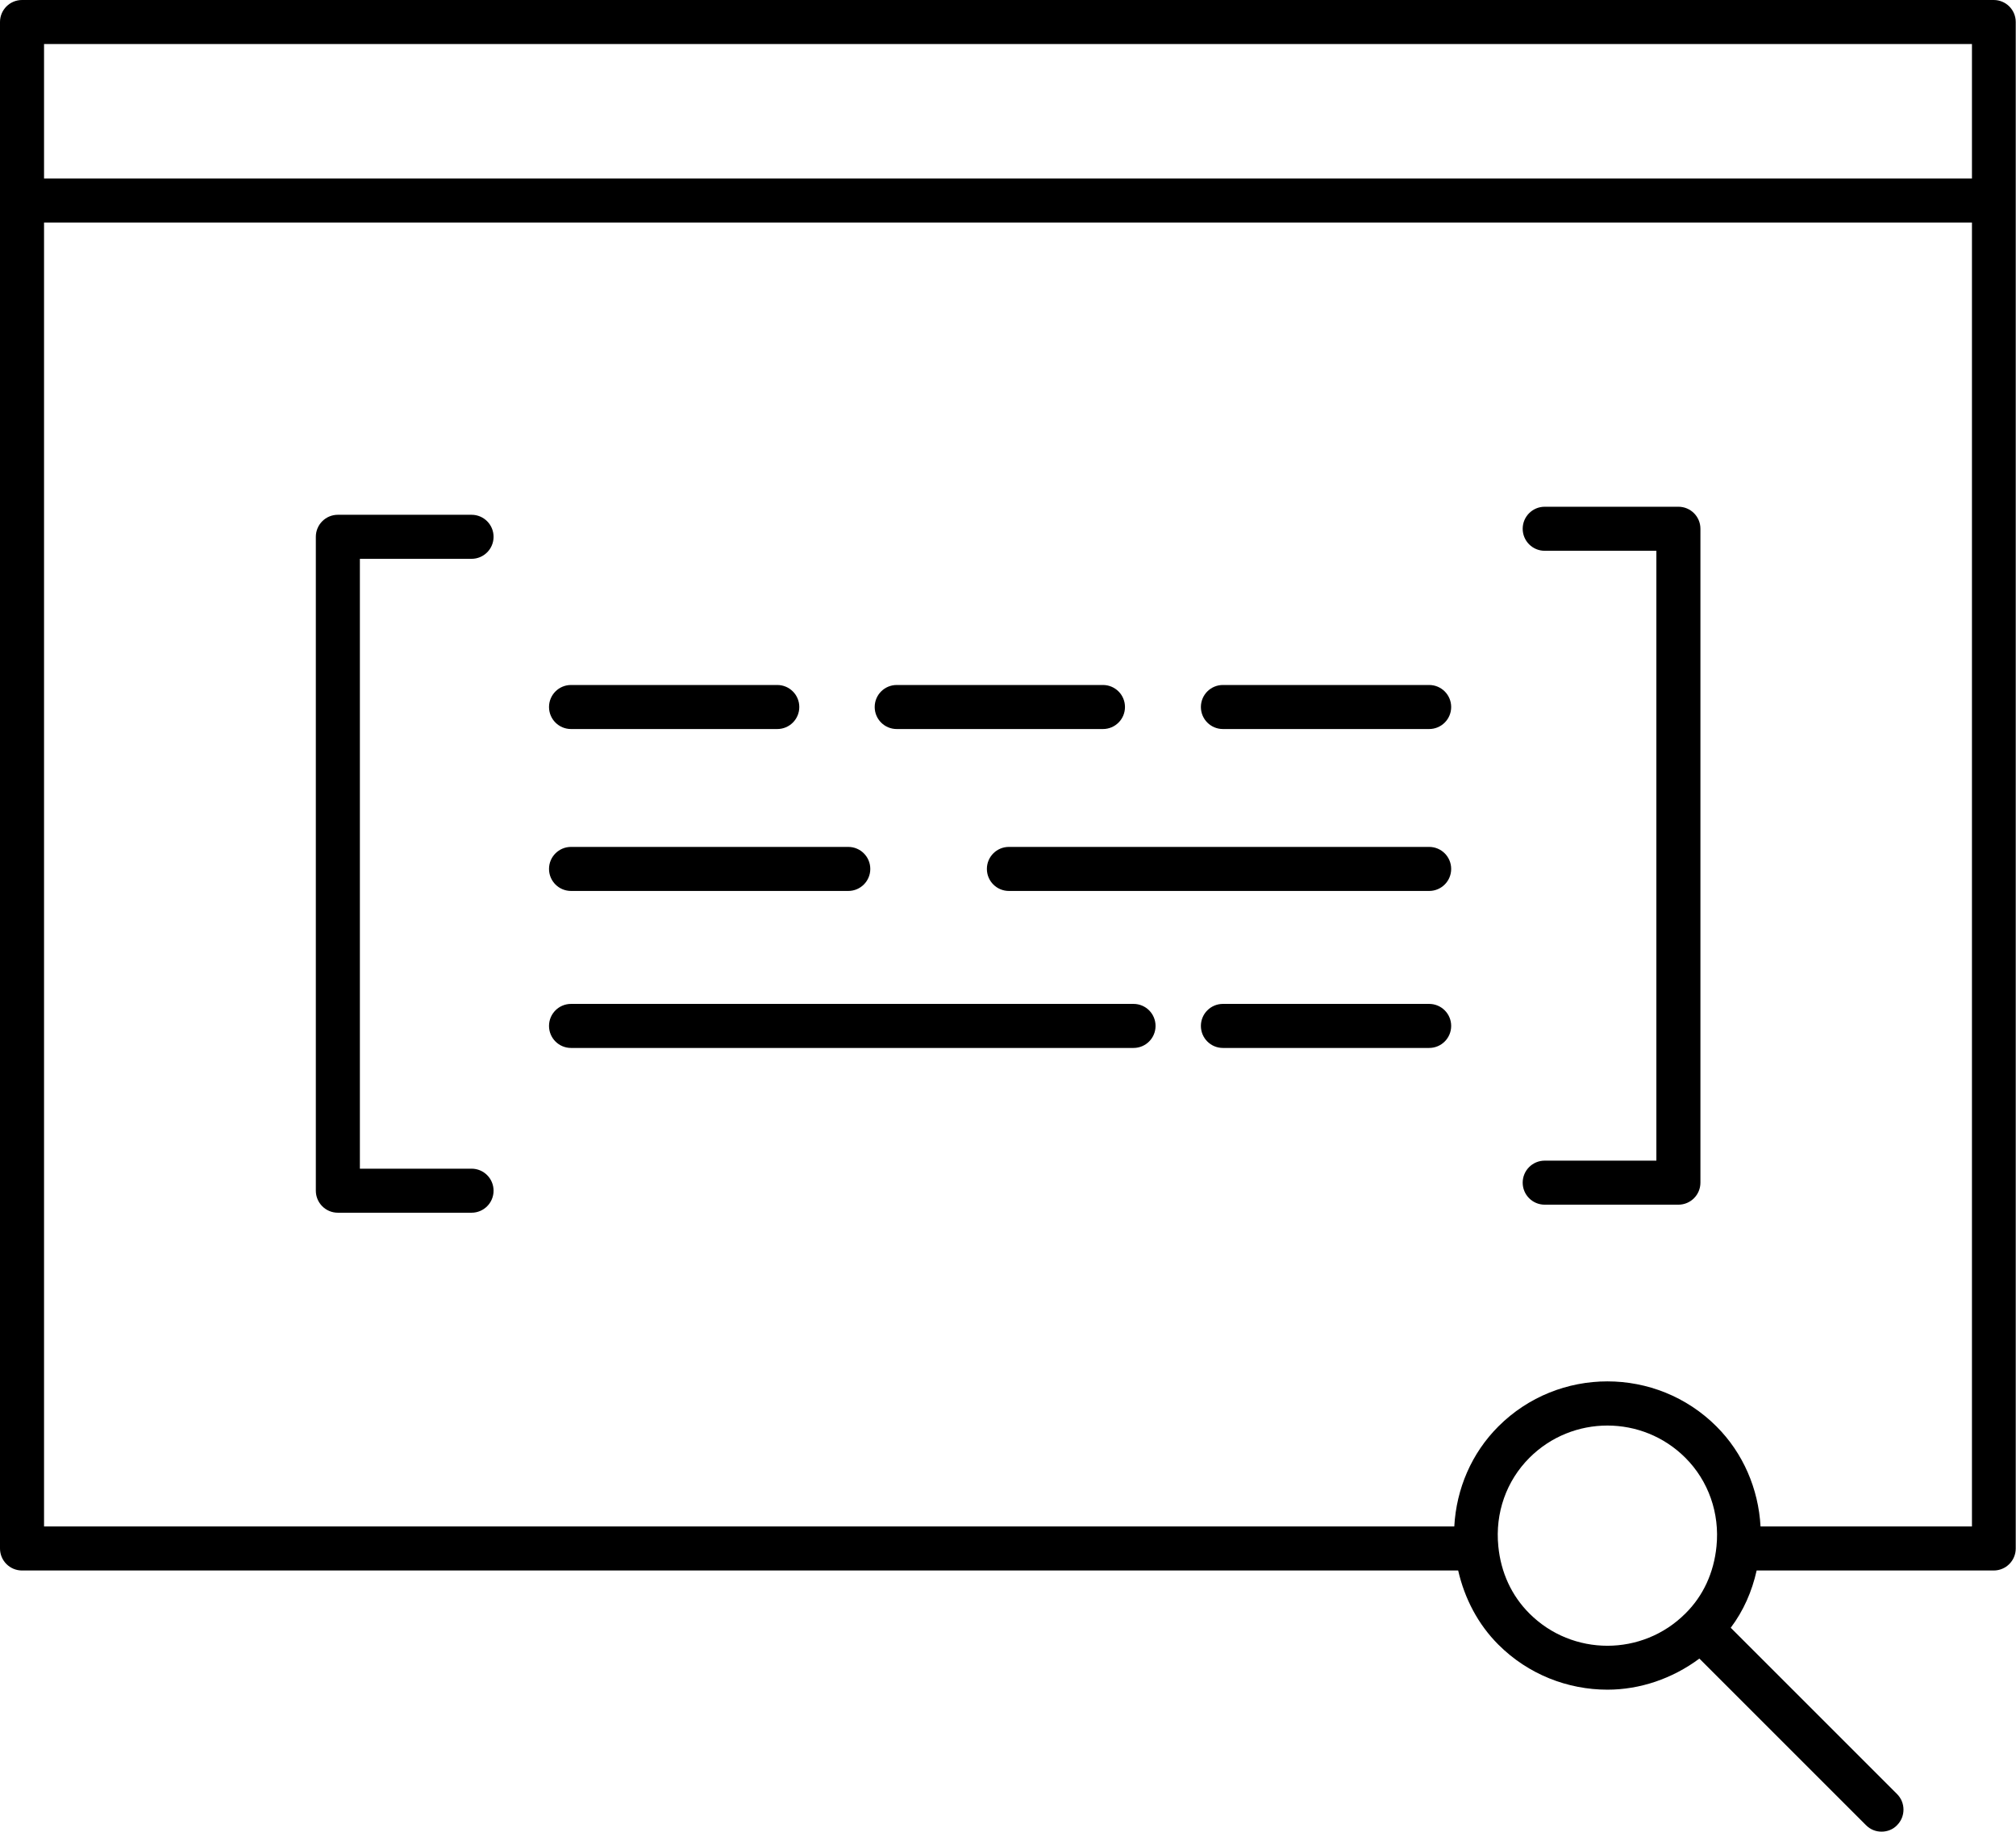
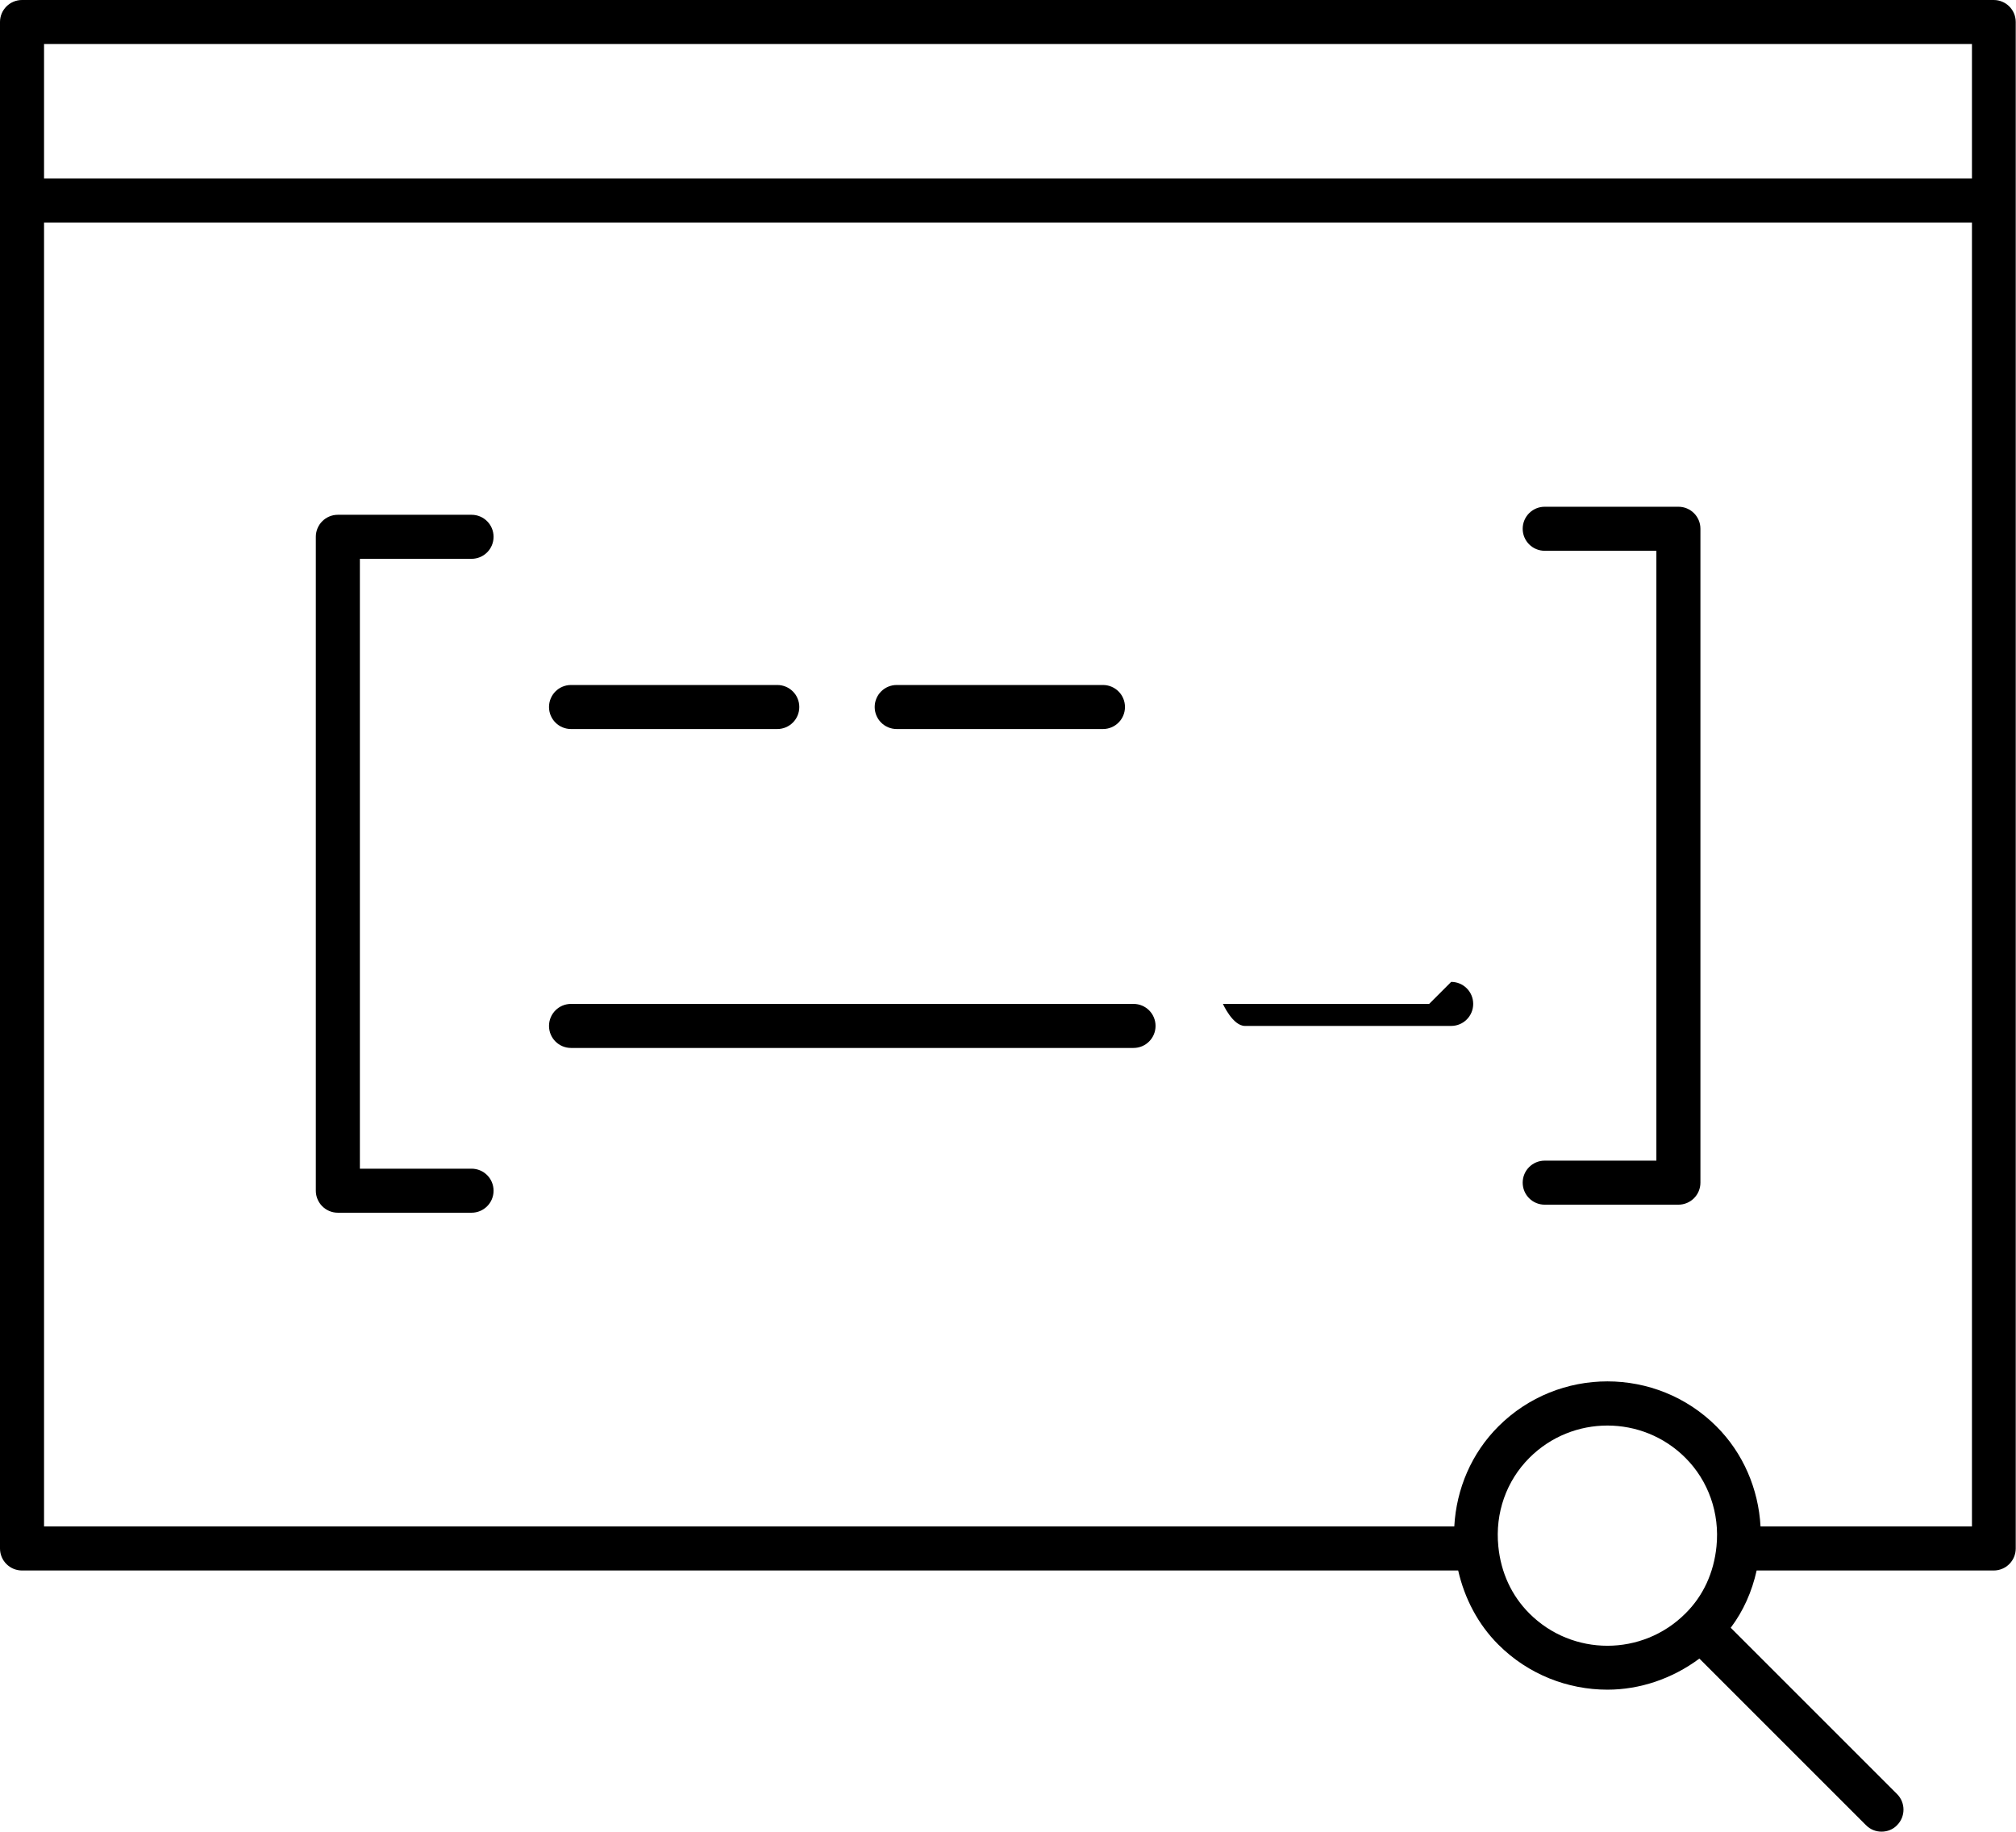
<svg xmlns="http://www.w3.org/2000/svg" id="Layer_2" viewBox="0 0 77.81 70.7">
  <g id="_Ñëîé_1">
    <path d="M22.04,28.14h7.96c.47,0,.85-.38.85-.85s-.38-.85-.85-.85h-7.96c-.47,0-.85.38-.85.85s.38.85.85.85Z" />
-     <path d="M22.04,34.39h10.7c.47,0,.85-.38.85-.85s-.38-.85-.85-.85h-10.7c-.47,0-.85.38-.85.85s.38.85.85.85Z" />
    <path d="M43.75,38.75h-21.71c-.47,0-.85.38-.85.85s.38.85.85.85h21.71c.47,0,.85-.38.85-.85s-.38-.85-.85-.85Z" />
-     <path d="M55.16,26.44h-7.96c-.47,0-.85.38-.85.85s.38.85.85.85h7.96c.47,0,.85-.38.85-.85s-.38-.85-.85-.85Z" />
-     <path d="M55.16,38.75h-7.96c-.47,0-.85.38-.85.85s.38.85.85.85h7.96c.47,0,.85-.38.85-.85s-.38-.85-.85-.85Z" />
+     <path d="M55.16,38.75h-7.96s.38.85.85.85h7.96c.47,0,.85-.38.85-.85s-.38-.85-.85-.85Z" />
    <path d="M34.61,28.14h7.96c.47,0,.85-.38.85-.85s-.38-.85-.85-.85h-7.96c-.47,0-.85.38-.85.85s.38.85.85.85Z" />
-     <path d="M55.16,32.69h-16.22c-.47,0-.85.38-.85.85s.38.85.85.85h16.22c.47,0,.85-.38.85-.85s-.38-.85-.85-.85Z" />
    <path d="M18.2,21.57c.47,0,.85-.38.85-.85s-.38-.85-.85-.85h-5.16c-.47,0-.85.38-.85.85v25.24c0,.47.38.85.85.85h5.16c.47,0,.85-.38.85-.85s-.38-.85-.85-.85h-4.31v-23.54h4.31Z" />
    <path d="M64.78,19.56h-5.16c-.47,0-.85.38-.85.85s.38.85.85.85h4.31v23.54h-4.31c-.47,0-.85.38-.85.85s.38.85.85.85h5.16c.47,0,.85-.38.85-.85v-25.24c0-.47-.38-.85-.85-.85Z" />
    <path d="M.85,60.62h55.43c.25,1.09.77,2.08,1.55,2.86,1.16,1.16,2.69,1.74,4.21,1.74,1.25,0,2.5-.42,3.55-1.2l6.43,6.43c.17.17.38.25.6.25s.44-.08.6-.25c.33-.33.33-.87,0-1.2l-6.42-6.42c.49-.65.82-1.4,1-2.21h9.15c.47,0,.85-.38.85-.85V.85c0-.47-.38-.85-.85-.85H.85c-.47,0-.85.38-.85.85v58.92c0,.47.38.85.85.85ZM59.03,62.28c-.69-.69-1.1-1.58-1.2-2.59-.13-1.29.31-2.53,1.2-3.42,1.66-1.66,4.36-1.66,6.02,0,.89.89,1.33,2.14,1.2,3.42-.1,1.01-.51,1.91-1.2,2.59-1.66,1.66-4.36,1.66-6.02,0ZM67.95,58.92c-.08-1.45-.67-2.83-1.7-3.86-2.32-2.32-6.1-2.32-8.42,0-1.03,1.03-1.62,2.4-1.7,3.86H1.7V8.59h74.41v50.33h-8.15ZM76.11,1.7v5.19H1.7V1.7h74.41Z" />
  </g>
</svg>